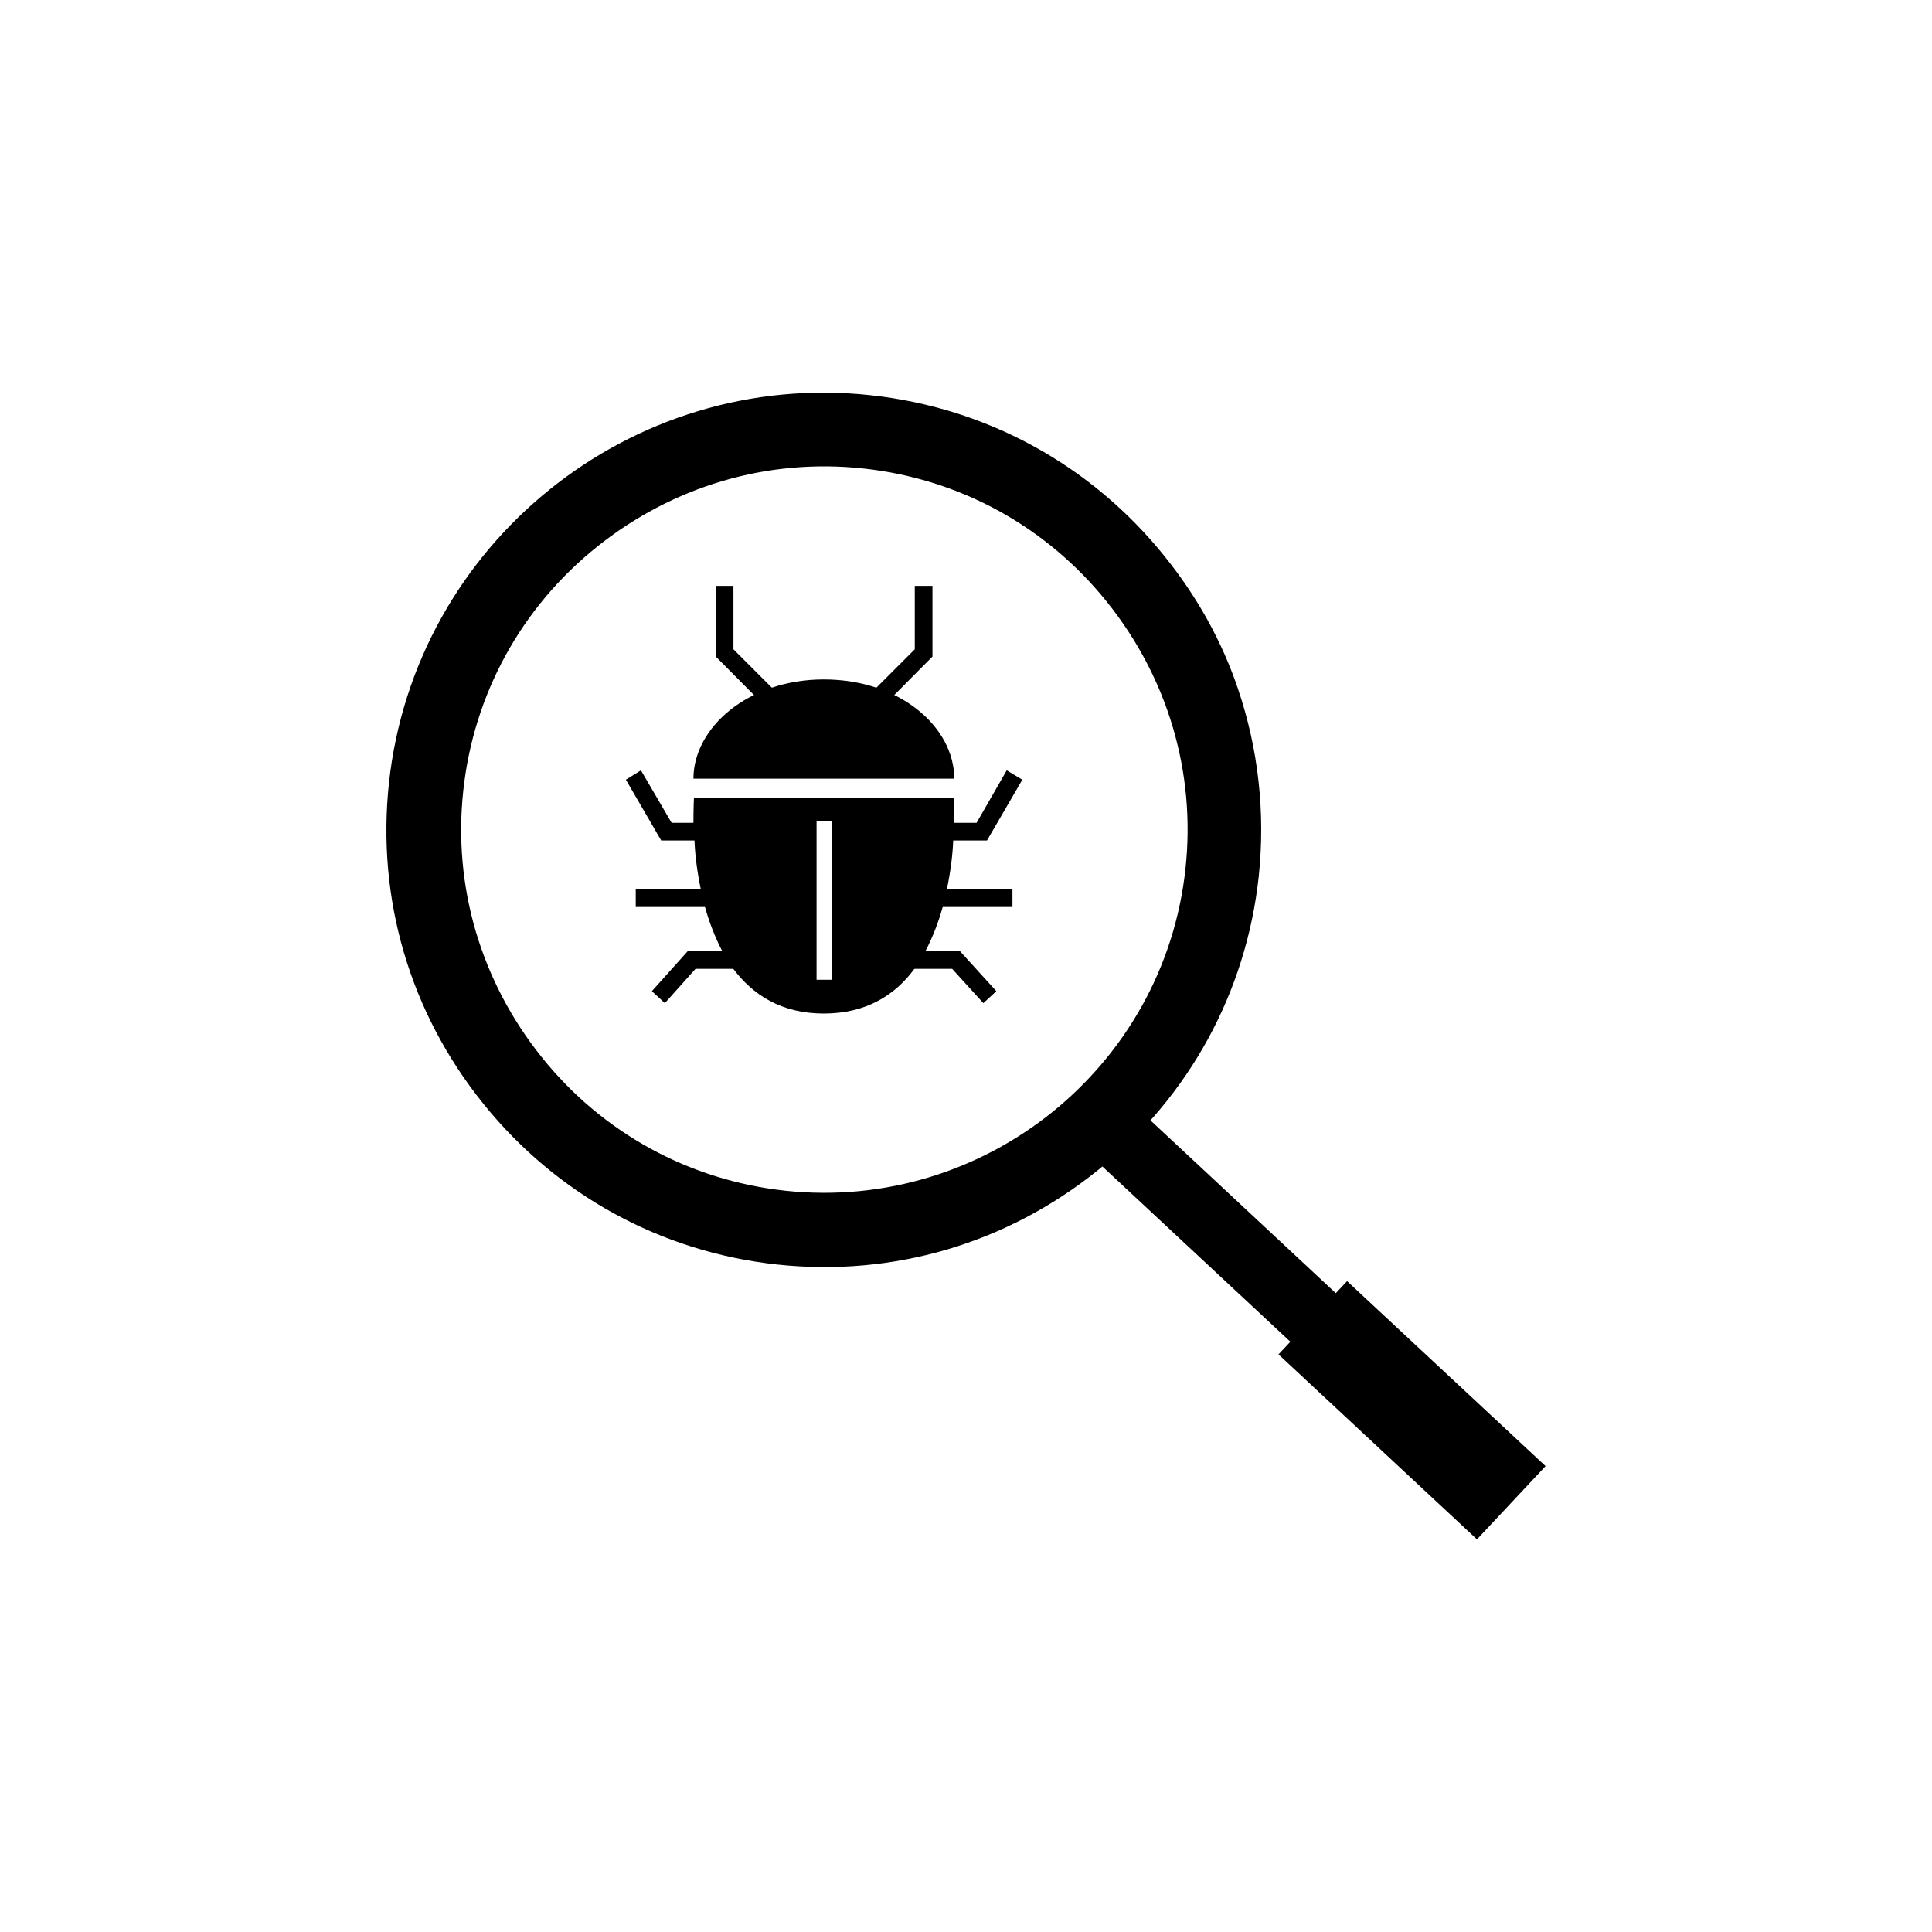
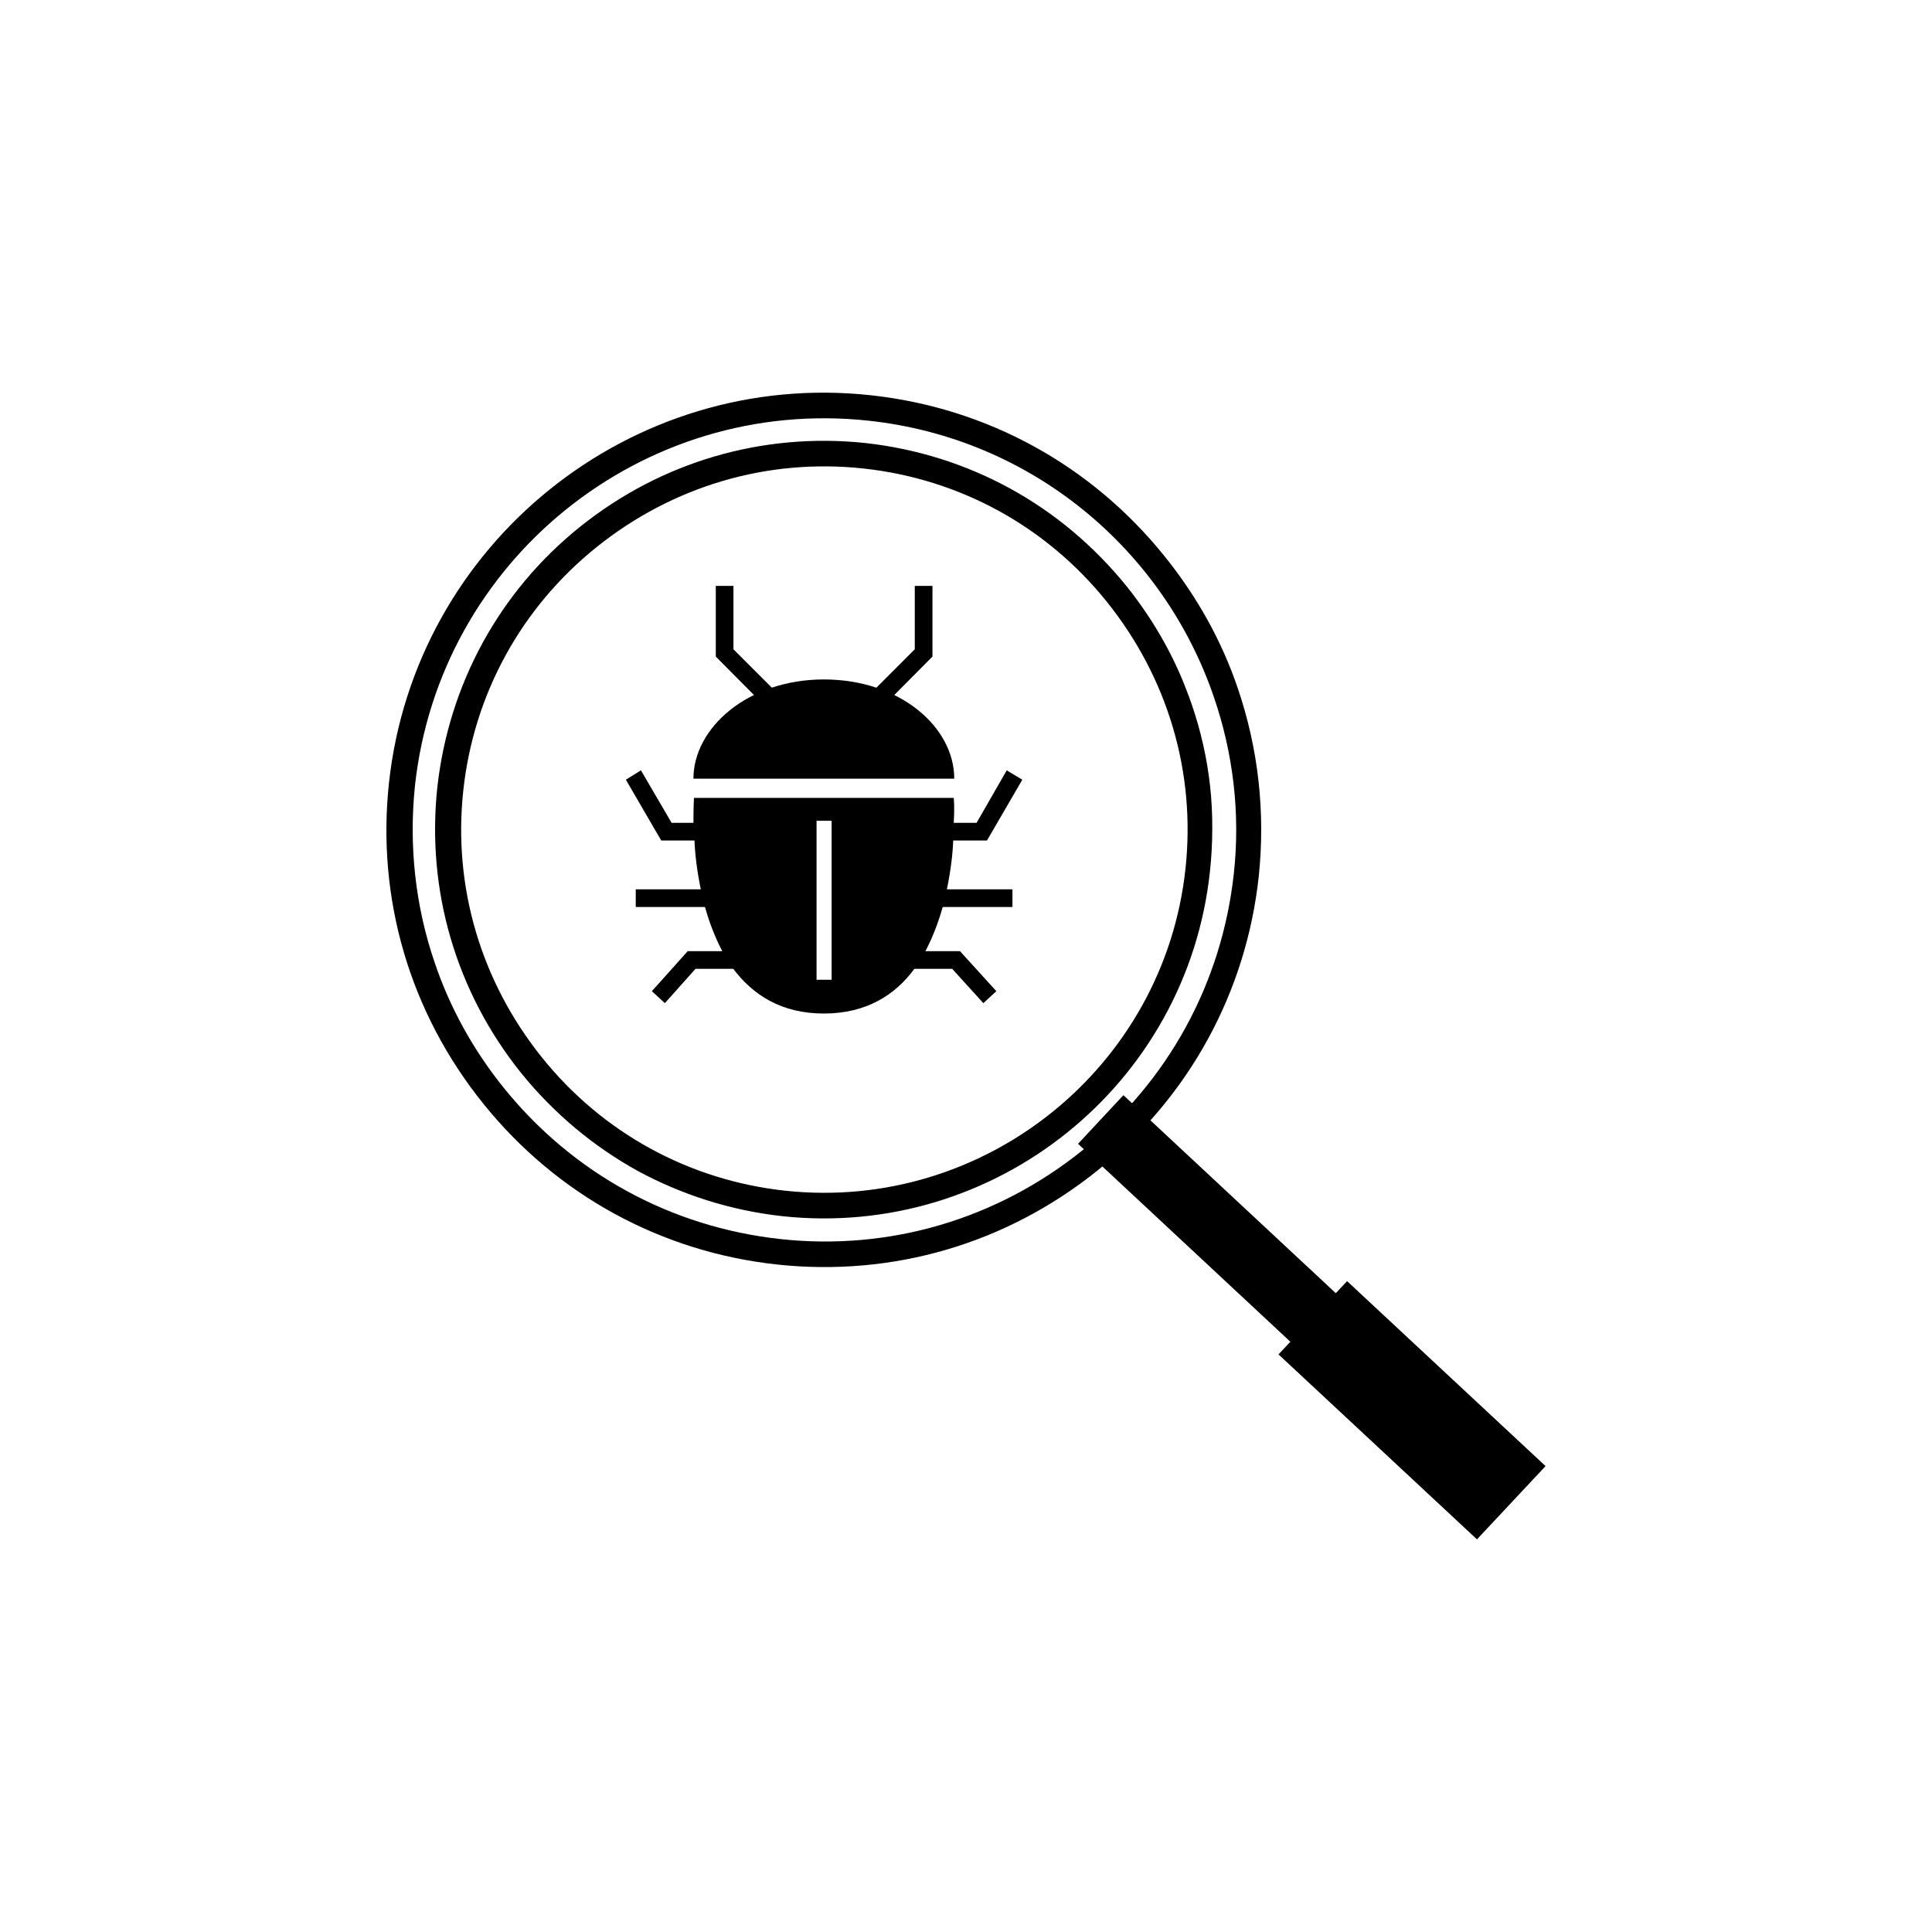
<svg xmlns="http://www.w3.org/2000/svg" width="100" height="100" viewBox="0 0 100 100" fill="none">
  <path d="M68.585 71.123L70.933 68.606L58.147 56.685L55.8 59.203L68.585 71.123Z" fill="black" />
  <path d="M76.448 79.677L79.998 75.885L69.725 66.311L66.175 70.103L76.448 79.677Z" fill="black" />
-   <path d="M40.303 64.805C28.255 63.514 19.514 52.649 20.805 40.601C22.096 28.553 32.961 19.812 45.01 21.103C57.058 22.394 65.799 33.259 64.508 45.307C63.217 57.356 52.352 66.096 40.303 64.805ZM40.572 62.304C51.249 63.461 60.85 55.715 62.006 45.038C63.163 34.362 55.417 24.761 44.741 23.604C34.064 22.448 24.463 30.193 23.306 40.87C22.177 51.52 29.922 61.148 40.572 62.304Z" fill="black" />
  <path d="M61.684 36.459C60.931 34.281 59.801 32.21 58.295 30.327C54.906 26.132 50.119 23.523 44.794 22.931C39.469 22.367 34.225 23.9 30.03 27.261C25.834 30.623 23.226 35.437 22.634 40.762C22.069 46.087 23.602 51.331 26.964 55.527C28.658 57.624 30.702 59.319 32.988 60.583C35.274 61.82 37.802 62.627 40.464 62.922C51.491 64.106 61.415 56.118 62.598 45.092C62.974 42.134 62.625 39.202 61.684 36.459ZM61.361 44.957C60.258 55.258 50.953 62.734 40.653 61.632C35.677 61.094 31.186 58.646 28.04 54.72C24.893 50.793 23.441 45.899 23.979 40.923C24.516 35.948 26.964 31.457 30.89 28.31C34.817 25.164 39.711 23.711 44.687 24.249C49.662 24.787 54.153 27.234 57.3 31.161C60.447 35.087 61.899 39.982 61.361 44.957ZM61.684 36.459C60.931 34.281 59.801 32.21 58.295 30.327C54.906 26.132 50.119 23.523 44.794 22.931C39.469 22.367 34.225 23.9 30.03 27.261C25.834 30.623 23.226 35.437 22.634 40.762C22.069 46.087 23.602 51.331 26.964 55.527C28.658 57.624 30.702 59.319 32.988 60.583C35.274 61.82 37.802 62.627 40.464 62.922C51.491 64.106 61.415 56.118 62.598 45.092C62.974 42.134 62.625 39.202 61.684 36.459ZM61.361 44.957C60.258 55.258 50.953 62.734 40.653 61.632C35.677 61.094 31.186 58.646 28.04 54.72C24.893 50.793 23.441 45.899 23.979 40.923C24.516 35.948 26.964 31.457 30.89 28.31C34.817 25.164 39.711 23.711 44.687 24.249C49.662 24.787 54.153 27.234 57.3 31.161C60.447 35.087 61.899 39.982 61.361 44.957ZM64.077 35.652C63.243 33.178 61.953 30.865 60.258 28.767C56.466 24.061 51.061 21.103 45.063 20.457C32.665 19.113 21.477 28.122 20.133 40.52C19.487 46.517 21.209 52.407 25.027 57.14C28.819 61.847 34.225 64.805 40.222 65.451C46.22 66.096 52.109 64.375 56.843 60.556C61.549 56.764 64.507 51.358 65.153 45.361C65.502 42.026 65.126 38.745 64.077 35.652ZM63.862 45.226C63.243 50.874 60.473 55.957 56.036 59.534C51.599 63.111 46.031 64.751 40.384 64.133C34.736 63.514 29.653 60.744 26.076 56.307C24.489 54.343 23.279 52.138 22.499 49.825C21.504 46.921 21.155 43.801 21.477 40.681C22.741 28.983 33.257 20.511 44.956 21.775C53.454 22.689 60.258 28.498 62.84 36.109C63.808 38.933 64.212 42.053 63.862 45.226ZM58.322 30.354C54.933 26.159 50.146 23.55 44.821 22.958C39.496 22.393 34.252 23.927 30.056 27.288C25.861 30.65 23.252 35.464 22.661 40.789C22.096 46.114 23.629 51.358 26.991 55.554C28.685 57.651 30.729 59.346 33.015 60.61C35.301 61.847 37.829 62.654 40.491 62.949C51.518 64.133 61.442 56.145 62.625 45.119C62.948 42.16 62.625 39.229 61.684 36.486C60.958 34.281 59.801 32.21 58.322 30.354ZM61.361 44.957C60.258 55.258 50.953 62.734 40.653 61.632C35.677 61.094 31.186 58.646 28.04 54.72C24.893 50.793 23.441 45.899 23.979 40.923C24.516 35.948 26.964 31.457 30.89 28.31C34.817 25.164 39.711 23.711 44.687 24.249C49.662 24.787 54.153 27.234 57.3 31.161C60.447 35.087 61.899 39.982 61.361 44.957Z" fill="black" />
  <path d="M49.365 41.299H35.919C35.919 41.299 35.892 41.783 35.892 42.563C35.892 42.832 35.919 43.154 35.945 43.477C35.972 44.23 36.08 45.091 36.268 46.005C36.322 46.301 36.403 46.624 36.483 46.92C36.698 47.7 36.994 48.48 37.371 49.206C37.532 49.528 37.72 49.824 37.935 50.12C38.958 51.492 40.437 52.46 42.642 52.46C44.847 52.46 46.353 51.492 47.348 50.12C47.563 49.824 47.752 49.528 47.913 49.206C48.29 48.48 48.586 47.7 48.801 46.92C48.881 46.597 48.962 46.301 49.016 46.005C49.204 45.091 49.312 44.23 49.339 43.477C49.365 43.128 49.365 42.832 49.365 42.563C49.419 41.783 49.365 41.299 49.365 41.299ZM43.045 50.712H42.265V42.482H43.045V50.712Z" fill="black" />
  <path d="M49.392 40.305H35.892C35.892 37.669 38.715 35.168 42.642 35.168C46.595 35.168 49.392 37.642 49.392 40.305Z" fill="black" />
  <path d="M36.833 43.504H34.224L32.395 40.357L33.175 39.873L34.762 42.589H36.833V43.504Z" fill="black" />
  <path d="M37.505 46.031H32.906V46.946H37.505V46.031Z" fill="black" />
  <path d="M34.413 51.922L33.74 51.303L35.596 49.232H38.635V50.147H35.999L34.413 51.922Z" fill="black" />
  <path d="M51.086 43.504H48.477V42.589H50.548L52.108 39.873L52.915 40.357L51.086 43.504Z" fill="black" />
  <path d="M52.404 46.031H47.806V46.946H52.404V46.031Z" fill="black" />
  <path d="M50.898 51.922L49.285 50.147H46.676V49.232H49.688L51.571 51.303L50.898 51.922Z" fill="black" />
  <path d="M40.841 37.803L37.049 33.984V30.326H37.963V33.607L41.486 37.13L40.841 37.803Z" fill="black" />
  <path d="M44.472 37.803L43.826 37.13L47.349 33.607V30.326H48.264V33.984L44.472 37.803Z" fill="black" />
</svg>